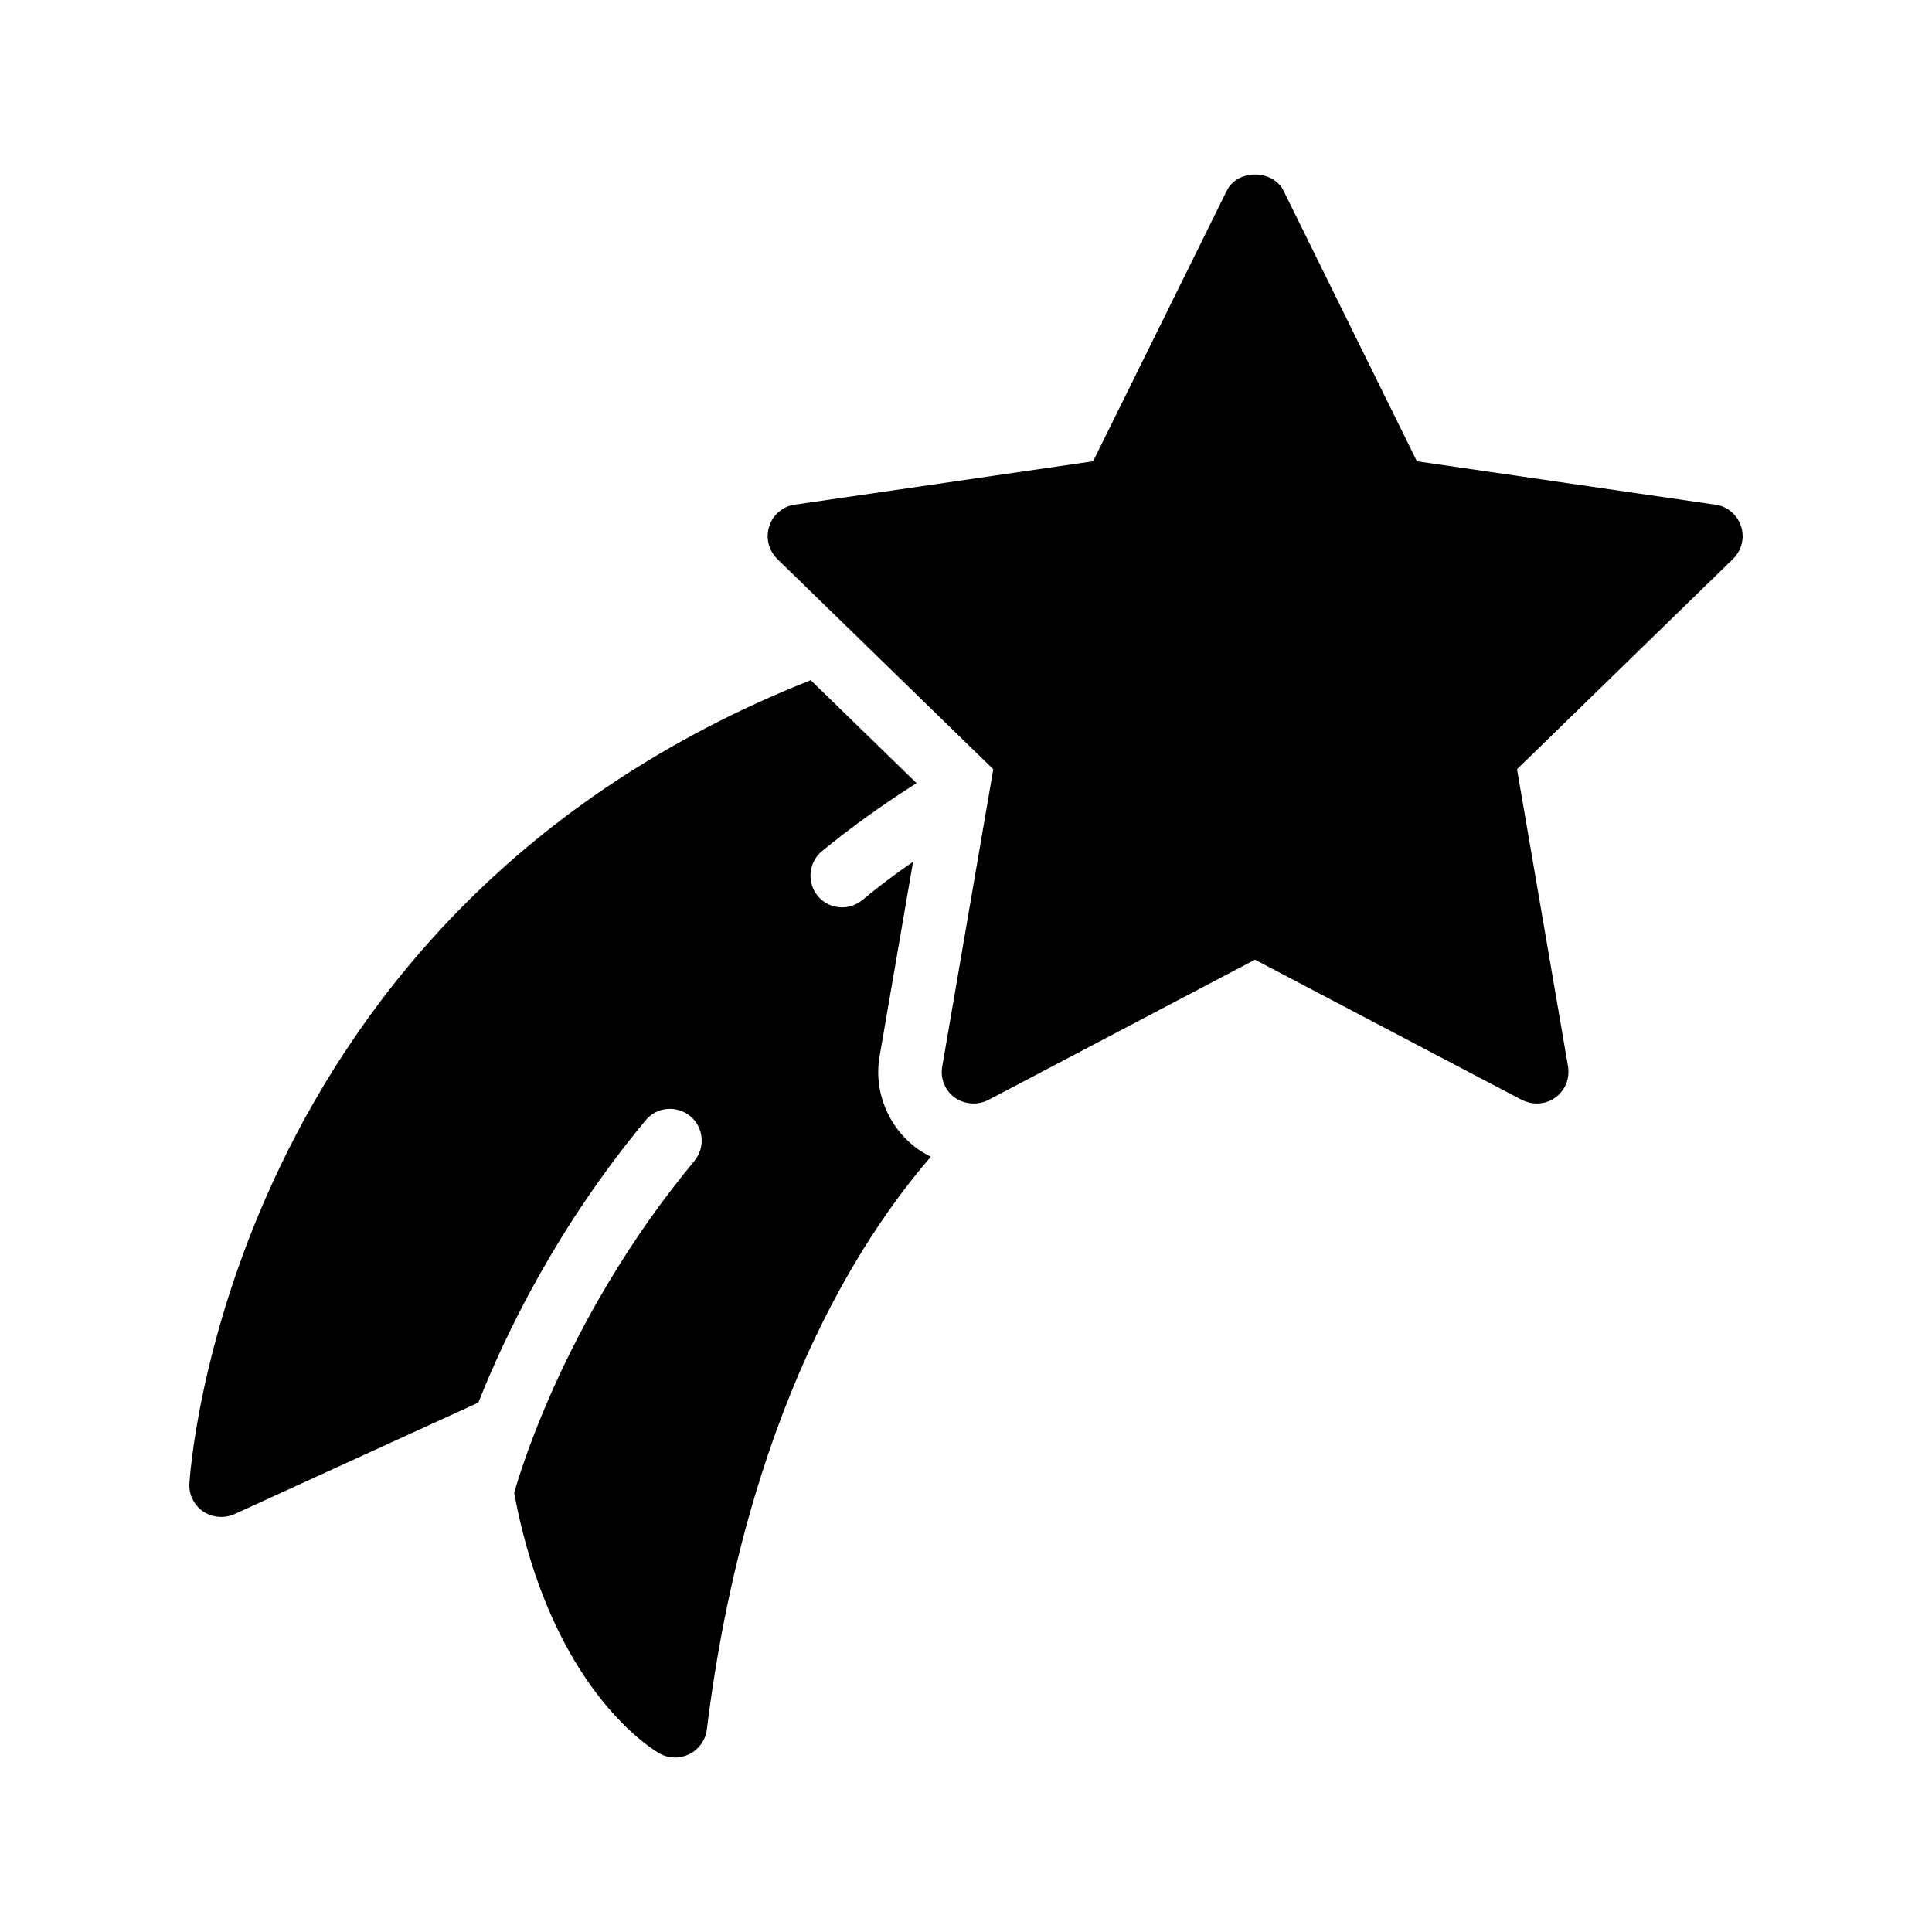
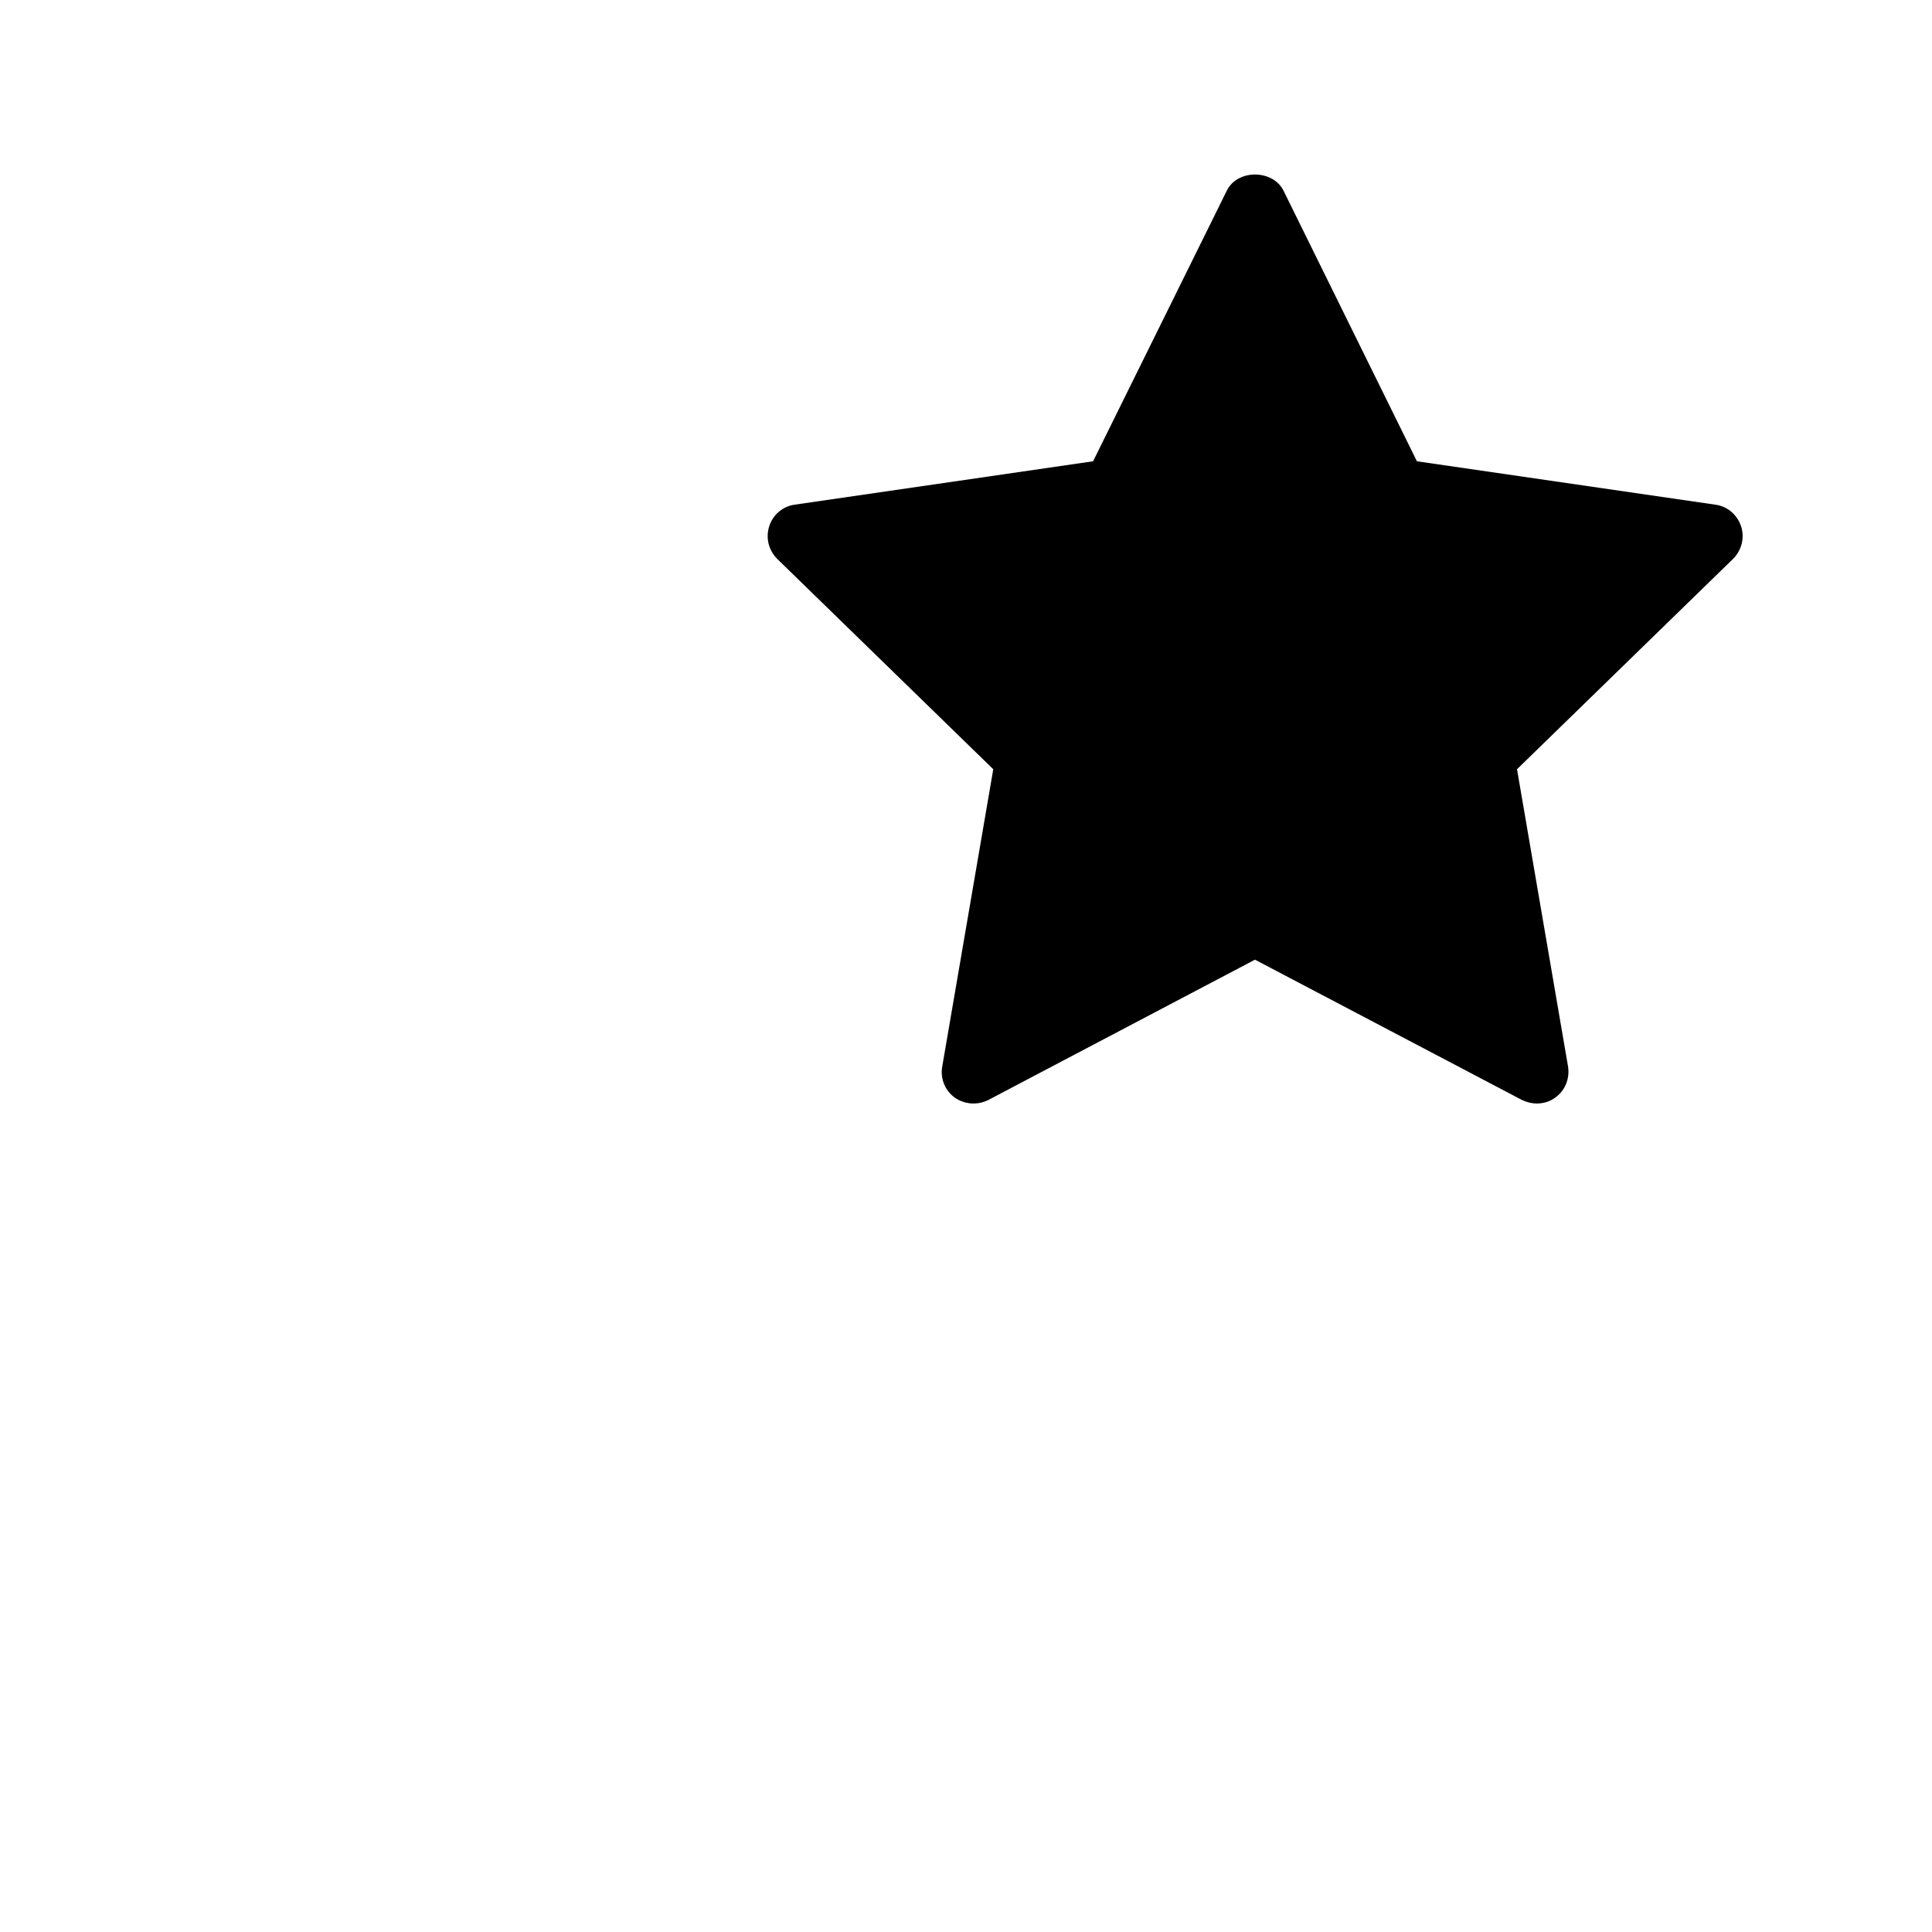
<svg xmlns="http://www.w3.org/2000/svg" fill="#000000" width="800px" height="800px" version="1.1" viewBox="144 144 512 512">
  <g>
-     <path d="m377.16 423.59 8.816-51.219c-4.617 3.191-9.152 6.551-13.434 10.16-1.594 1.258-3.441 1.93-5.375 1.93-2.434 0-4.785-1.008-6.465-3.023-2.938-3.609-2.434-8.902 1.09-11.84 7.977-6.551 16.375-12.512 25.105-18.055l-28.047-27.289c-155.68 61.719-164.57 211.35-164.66 212.95-0.168 2.938 1.258 5.711 3.695 7.391 2.434 1.594 5.543 1.848 8.23 0.672l64.656-29.559c7.223-18.223 20.824-46.52 44.336-74.816 2.938-3.609 8.23-4.031 11.84-1.09 3.527 2.938 4.031 8.23 1.09 11.84-35.855 43.16-47.609 87.496-47.777 88 9.824 52.562 37.199 68.266 38.625 69.105 1.258 0.672 2.688 1.008 4.031 1.008s2.602-0.336 3.863-0.922c2.434-1.258 4.199-3.695 4.535-6.465 10.328-83.465 40.473-129.98 59.367-151.82-1.176-0.586-2.352-1.258-3.441-2.016-7.984-5.797-11.848-15.539-10.082-24.941z" />
    <path d="m603.29 292.1-57.266 55.754 13.52 78.766c0.504 3.191-0.754 6.383-3.359 8.23-1.426 1.09-3.191 1.594-4.953 1.594-1.258 0-2.602-0.336-3.863-0.922l-70.785-37.199-70.703 37.199c-2.856 1.426-6.297 1.176-8.902-0.672-2.519-1.848-3.863-5.039-3.273-8.23l13.52-78.762-57.266-55.754c-2.266-2.266-3.106-5.625-2.098-8.648 0.922-3.023 3.609-5.289 6.719-5.711l79.098-11.504 35.434-71.707c2.769-5.711 12.176-5.711 15.031 0l35.352 71.707 79.098 11.504c3.191 0.418 5.793 2.688 6.801 5.711 1.004 3.019 0.168 6.379-2.102 8.645z" />
  </g>
</svg>